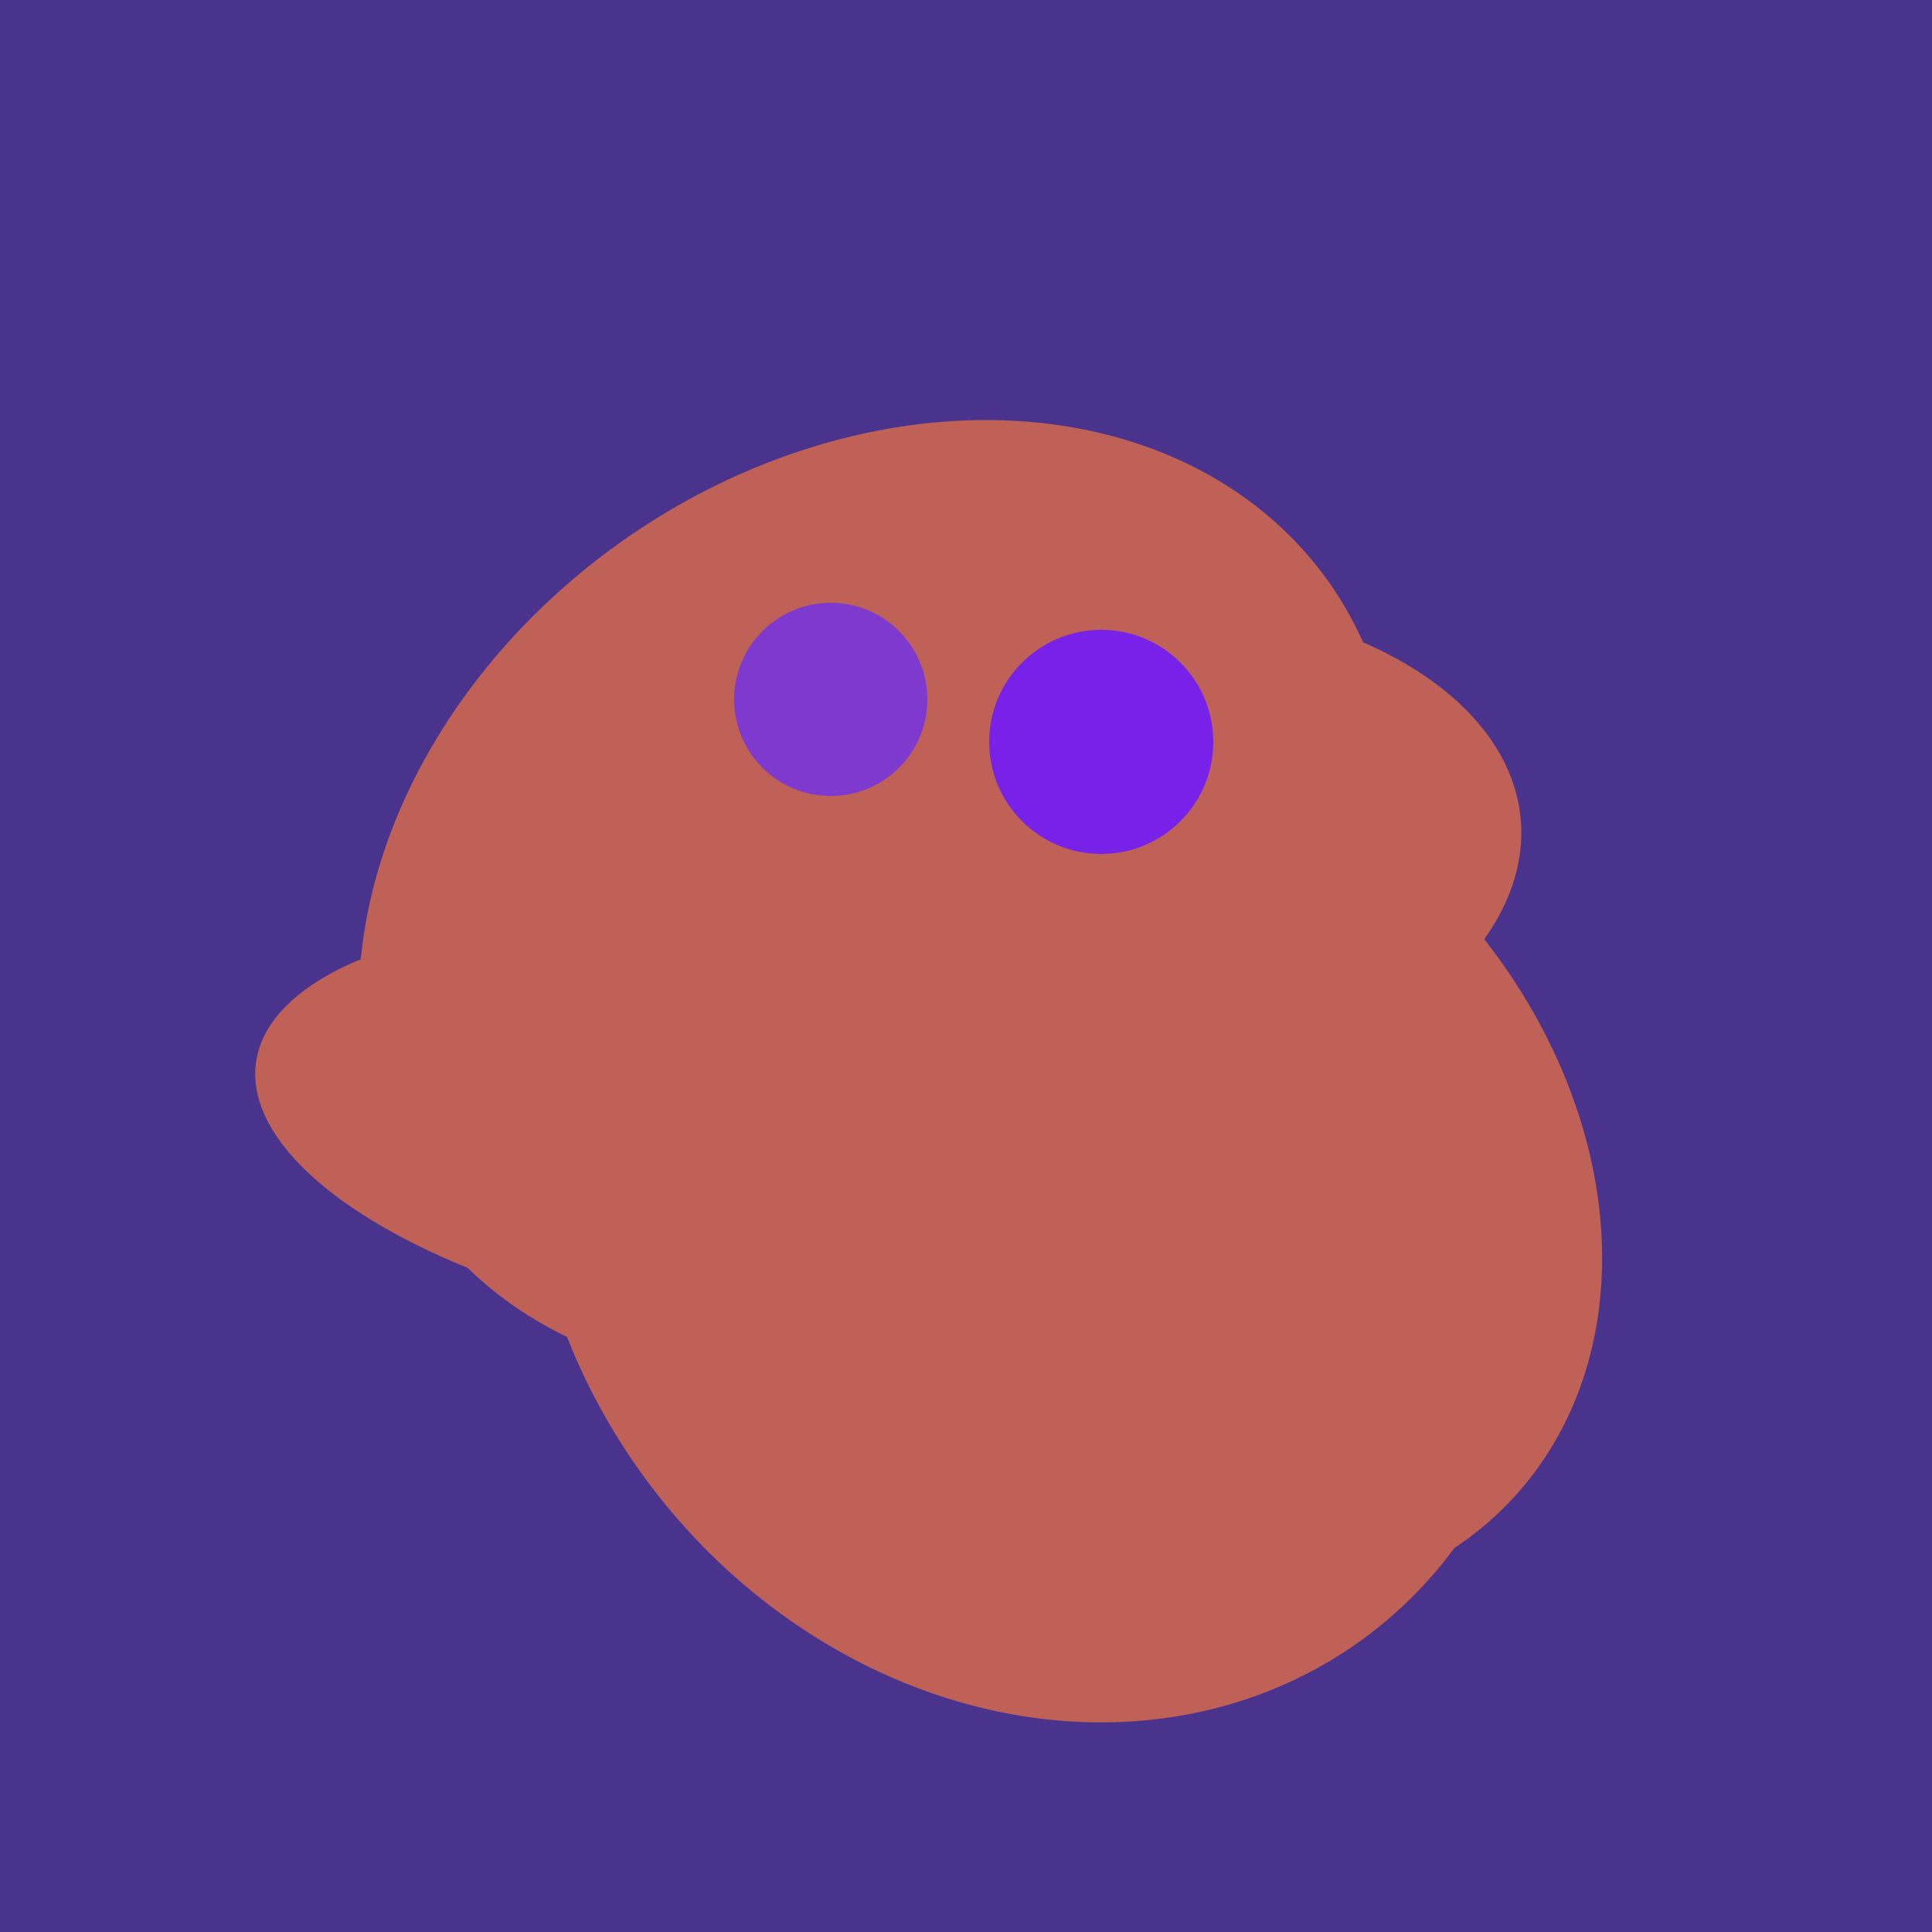
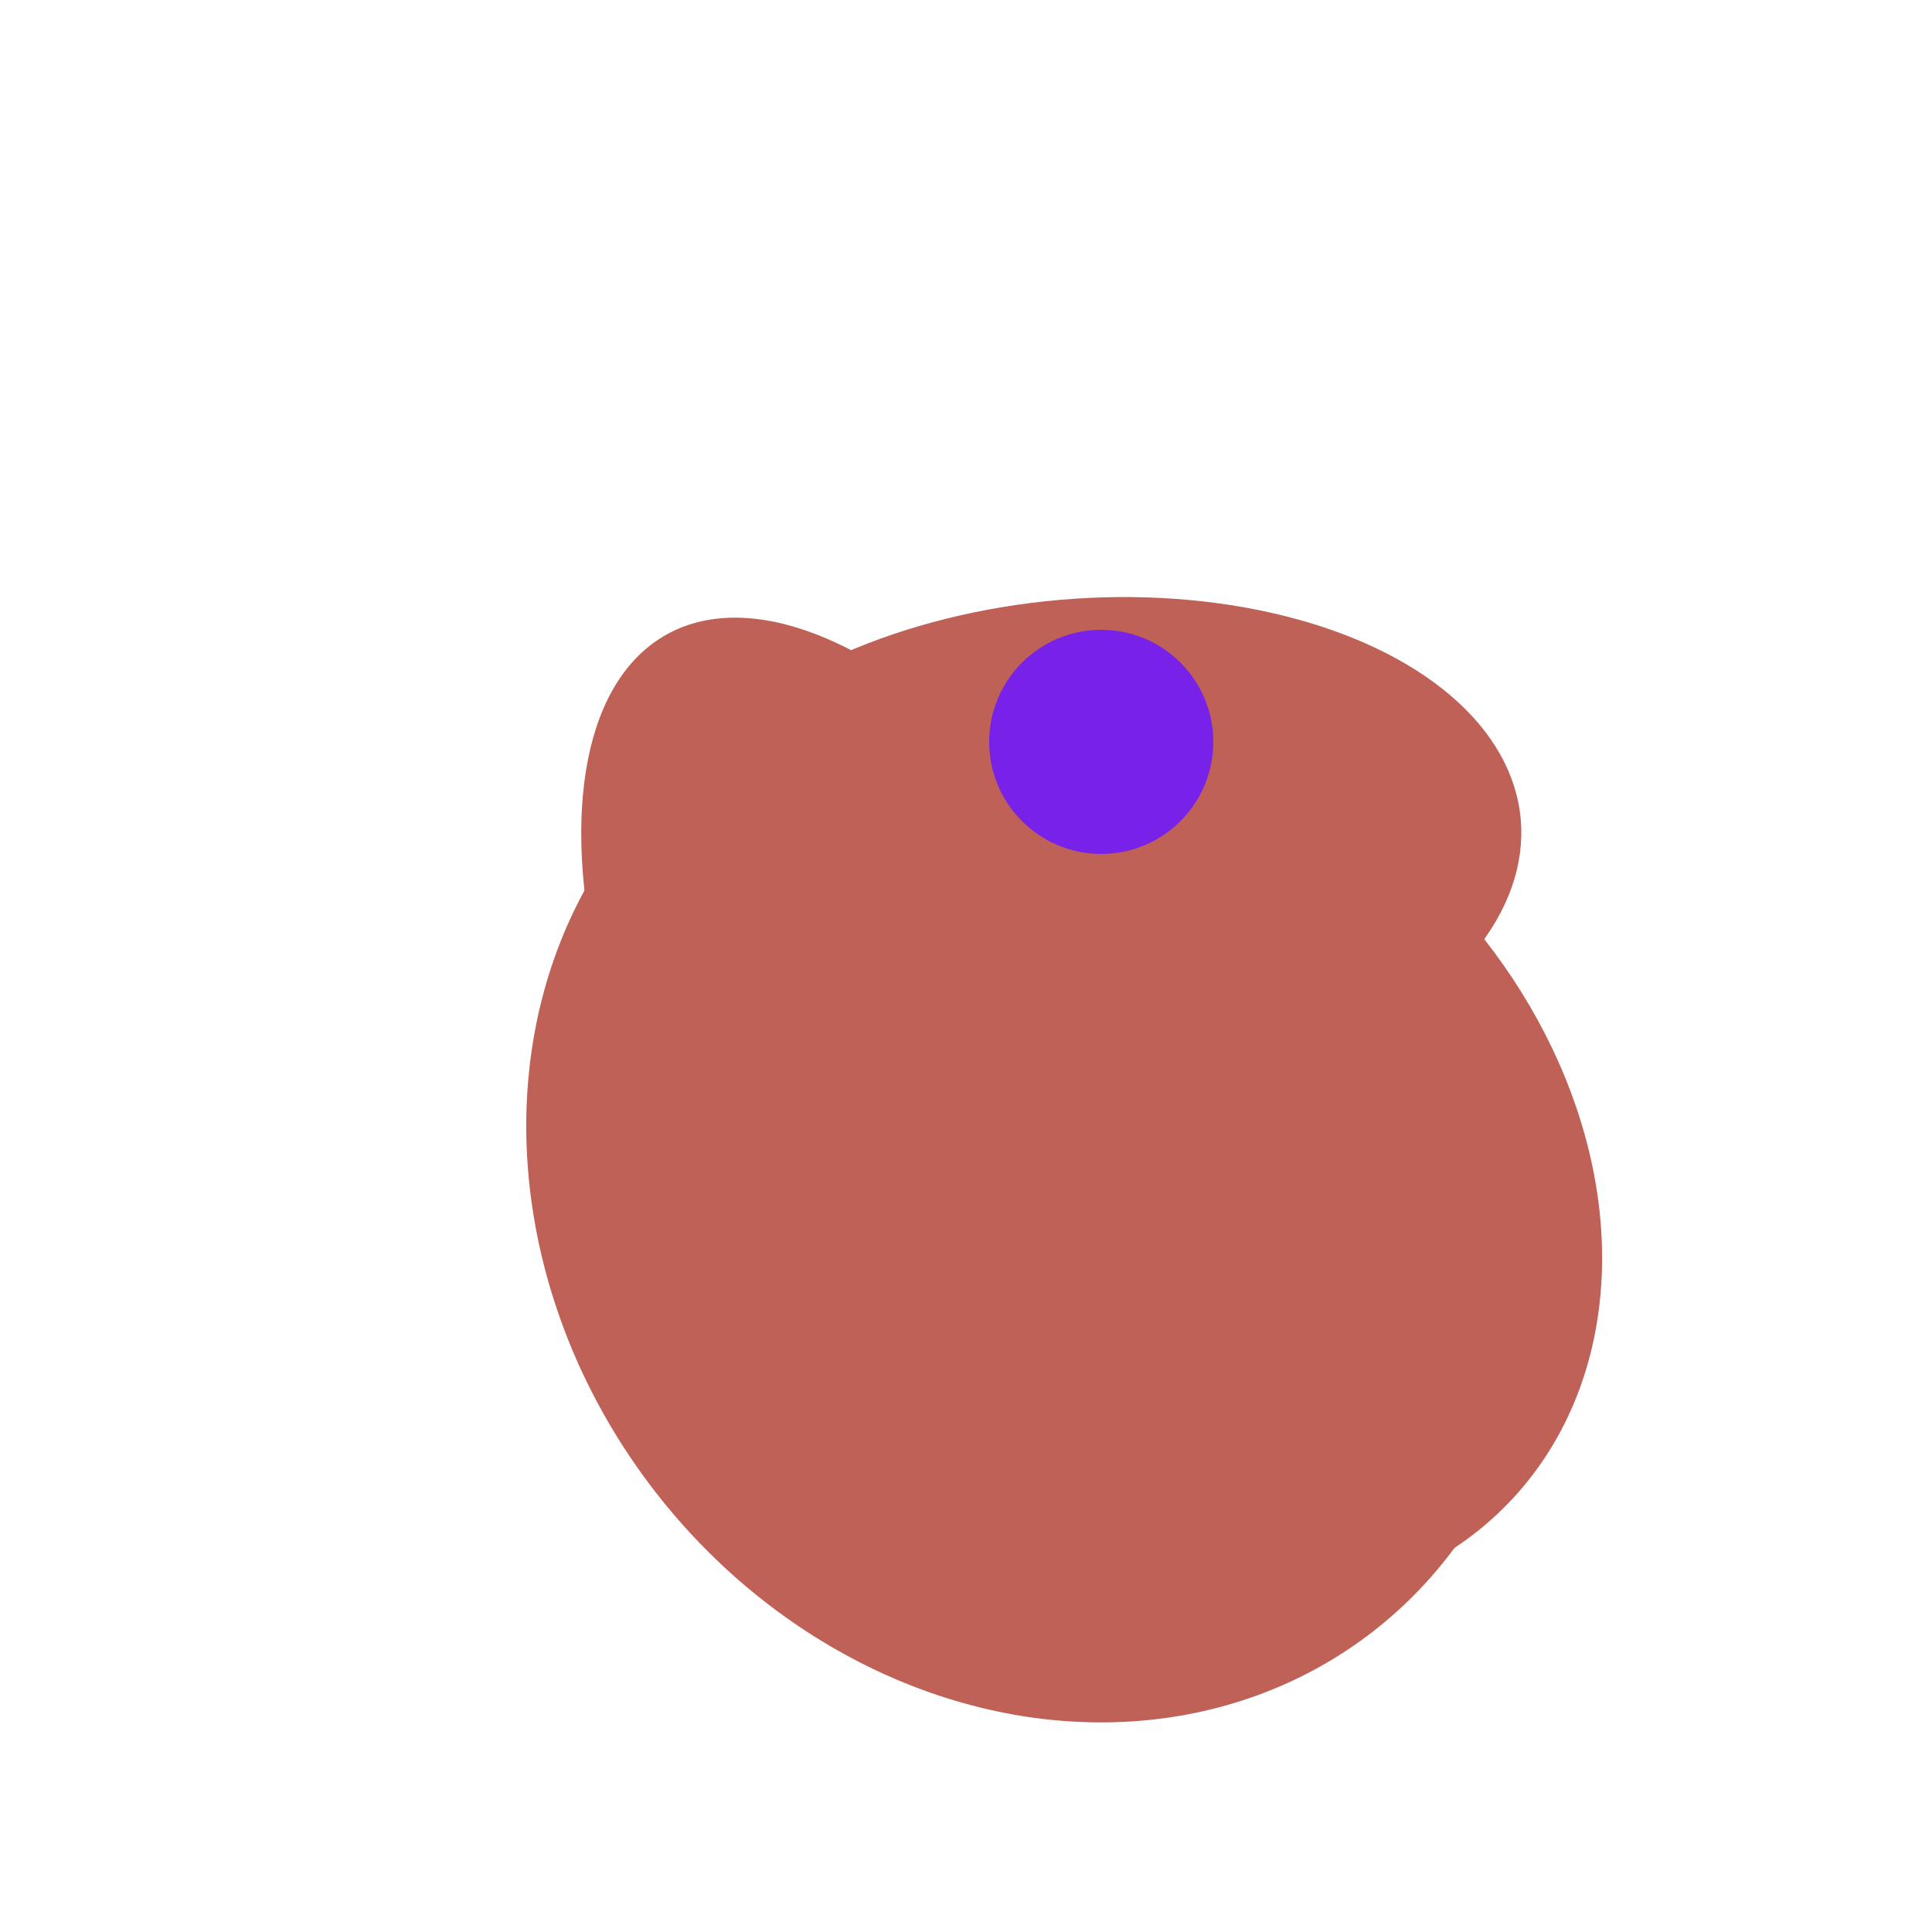
<svg xmlns="http://www.w3.org/2000/svg" width="500" height="500">
-   <rect width="500" height="500" fill="#4a338c" />
-   <ellipse cx="195" cy="293" rx="53" ry="130" transform="rotate(98, 195, 293)" fill="rgb(191,97,87)" />
  <ellipse cx="239" cy="284" rx="67" ry="137" transform="rotate(151, 239, 284)" fill="rgb(191,97,87)" />
  <ellipse cx="297" cy="300" rx="129" ry="103" transform="rotate(223, 297, 300)" fill="rgb(191,97,87)" />
  <ellipse cx="307" cy="266" rx="81" ry="59" transform="rotate(129, 307, 266)" fill="rgb(191,97,87)" />
-   <ellipse cx="279" cy="305" rx="102" ry="90" transform="rotate(15, 279, 305)" fill="rgb(191,97,87)" />
  <ellipse cx="280" cy="222" rx="67" ry="114" transform="rotate(265, 280, 222)" fill="rgb(191,97,87)" />
  <ellipse cx="268" cy="309" rx="125" ry="143" transform="rotate(323, 268, 309)" fill="rgb(191,97,87)" />
-   <ellipse cx="227" cy="233" rx="114" ry="143" transform="rotate(235, 227, 233)" fill="rgb(191,97,87)" />
-   <circle cx="215" cy="181" r="25" fill="rgb(126,57,207)" />
  <circle cx="285" cy="192" r="29" fill="rgb(120,33,233)" />
</svg>